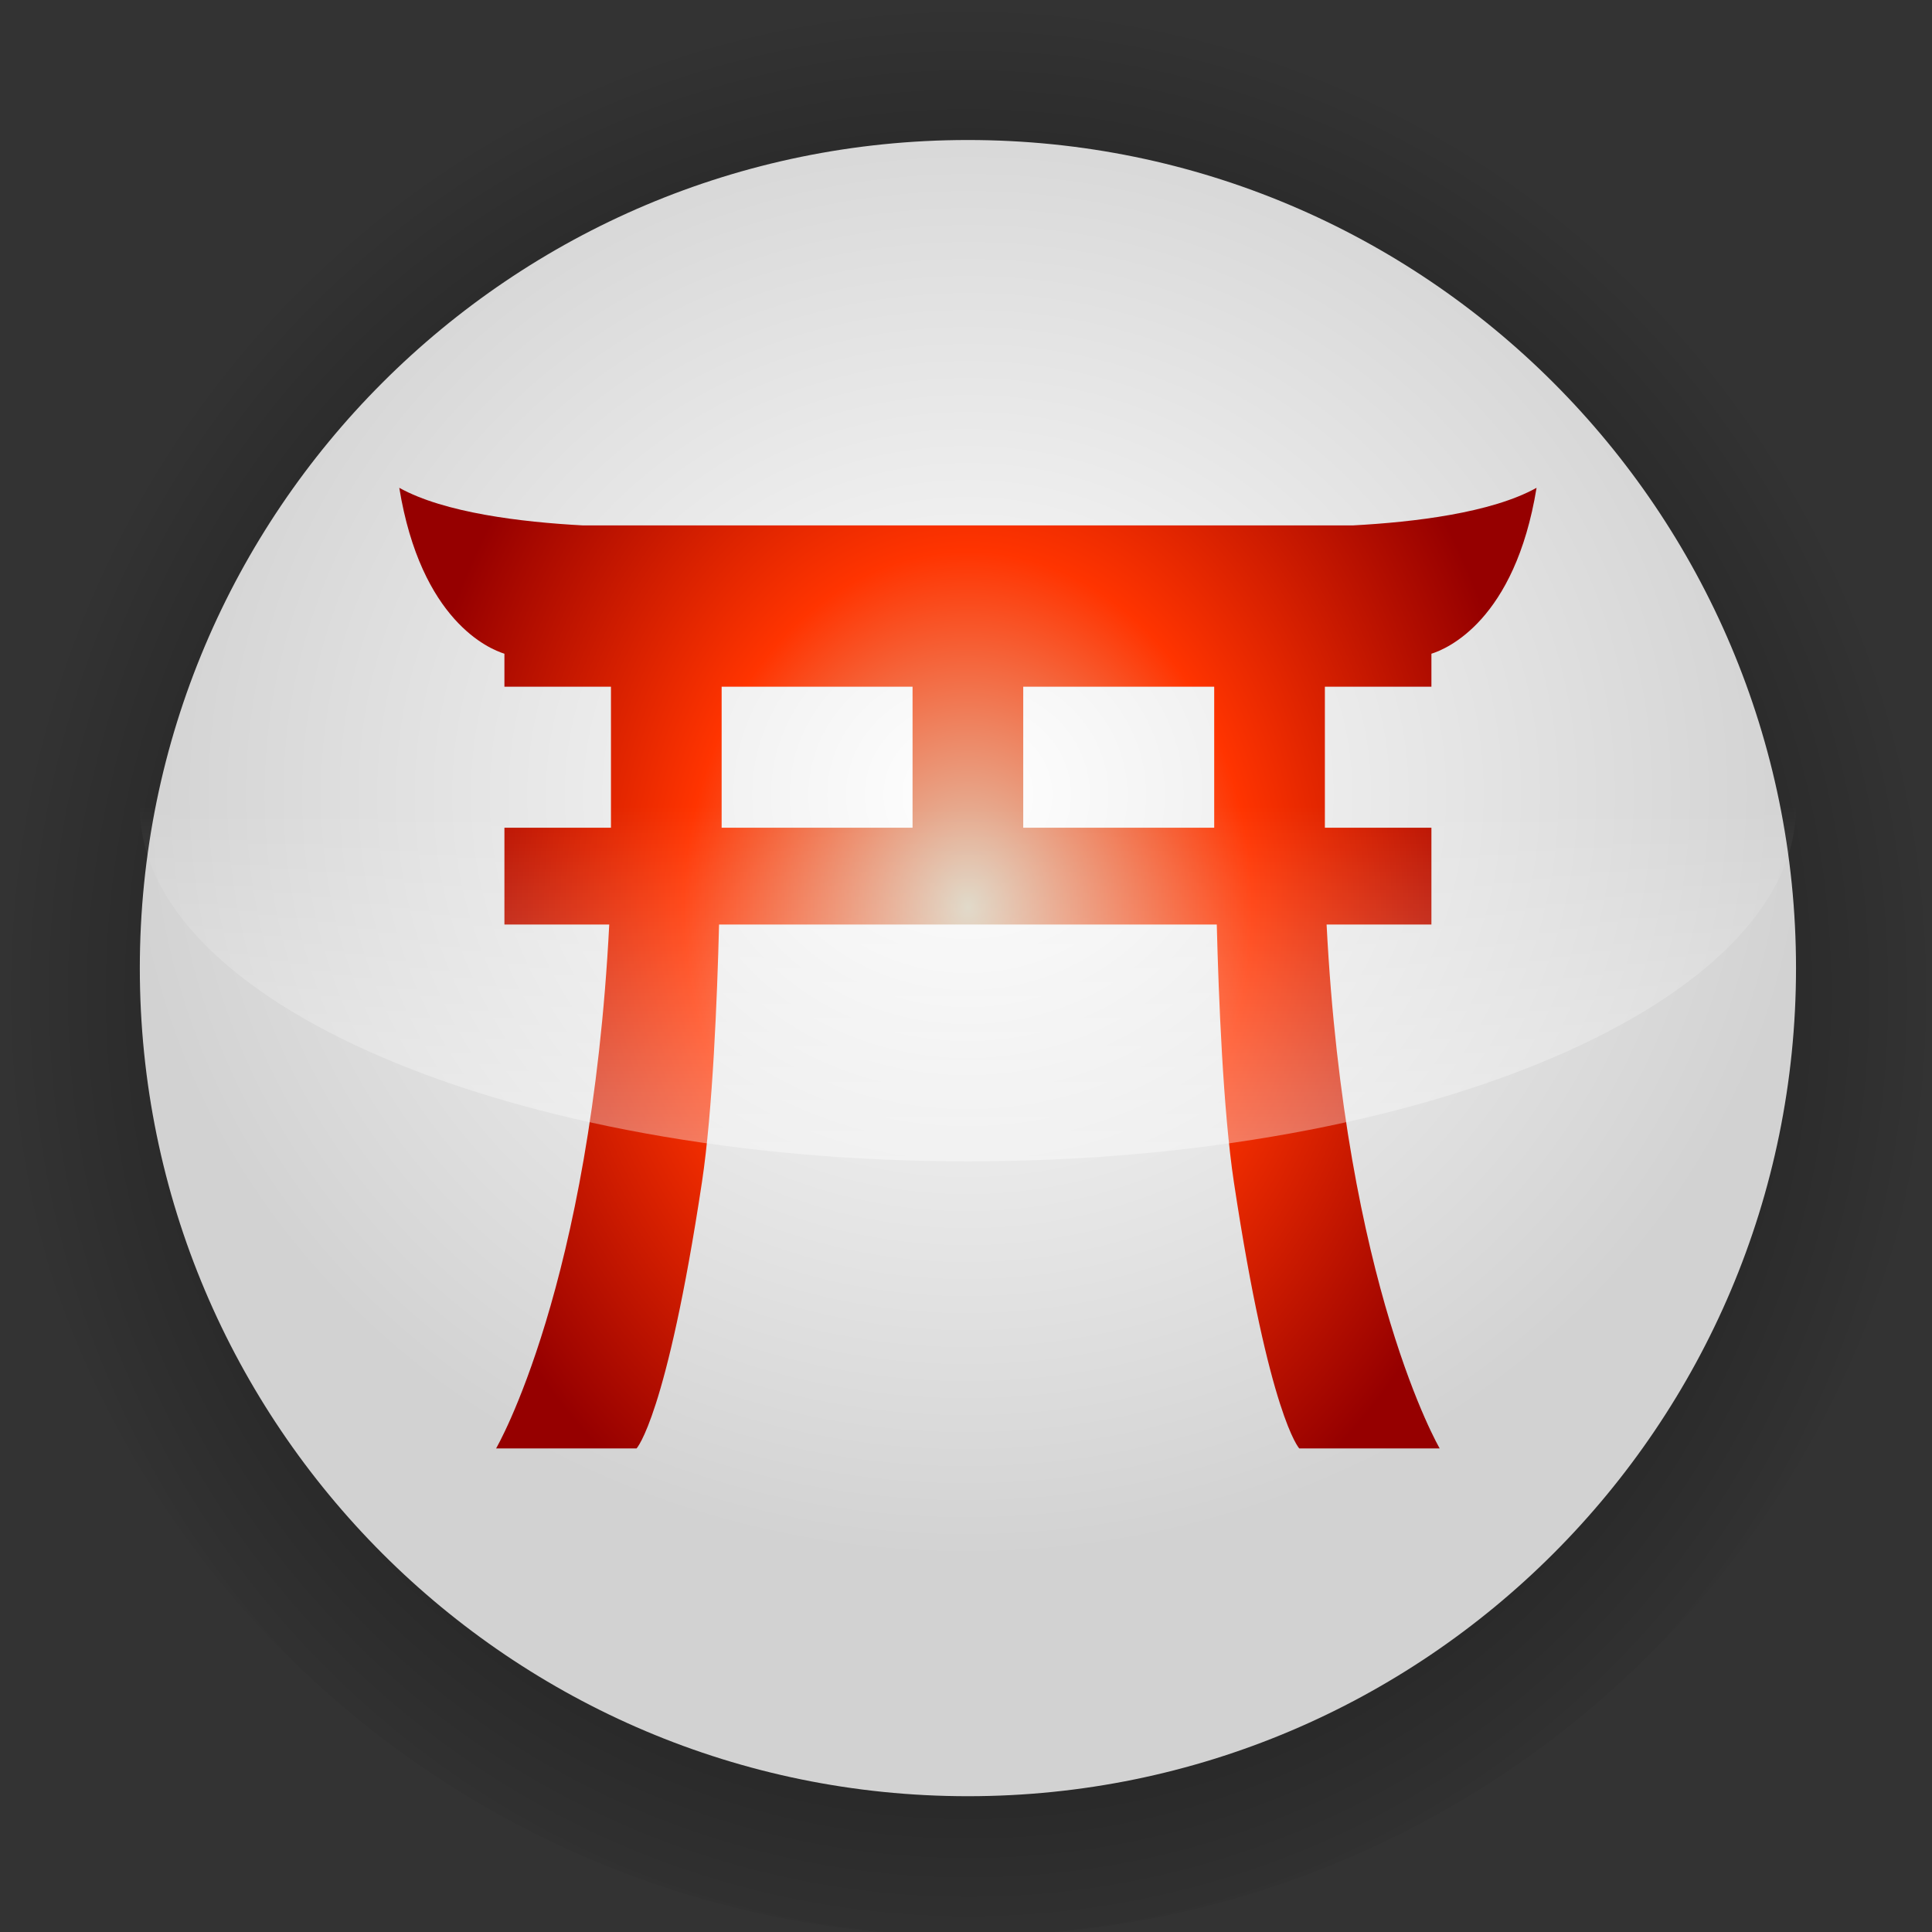
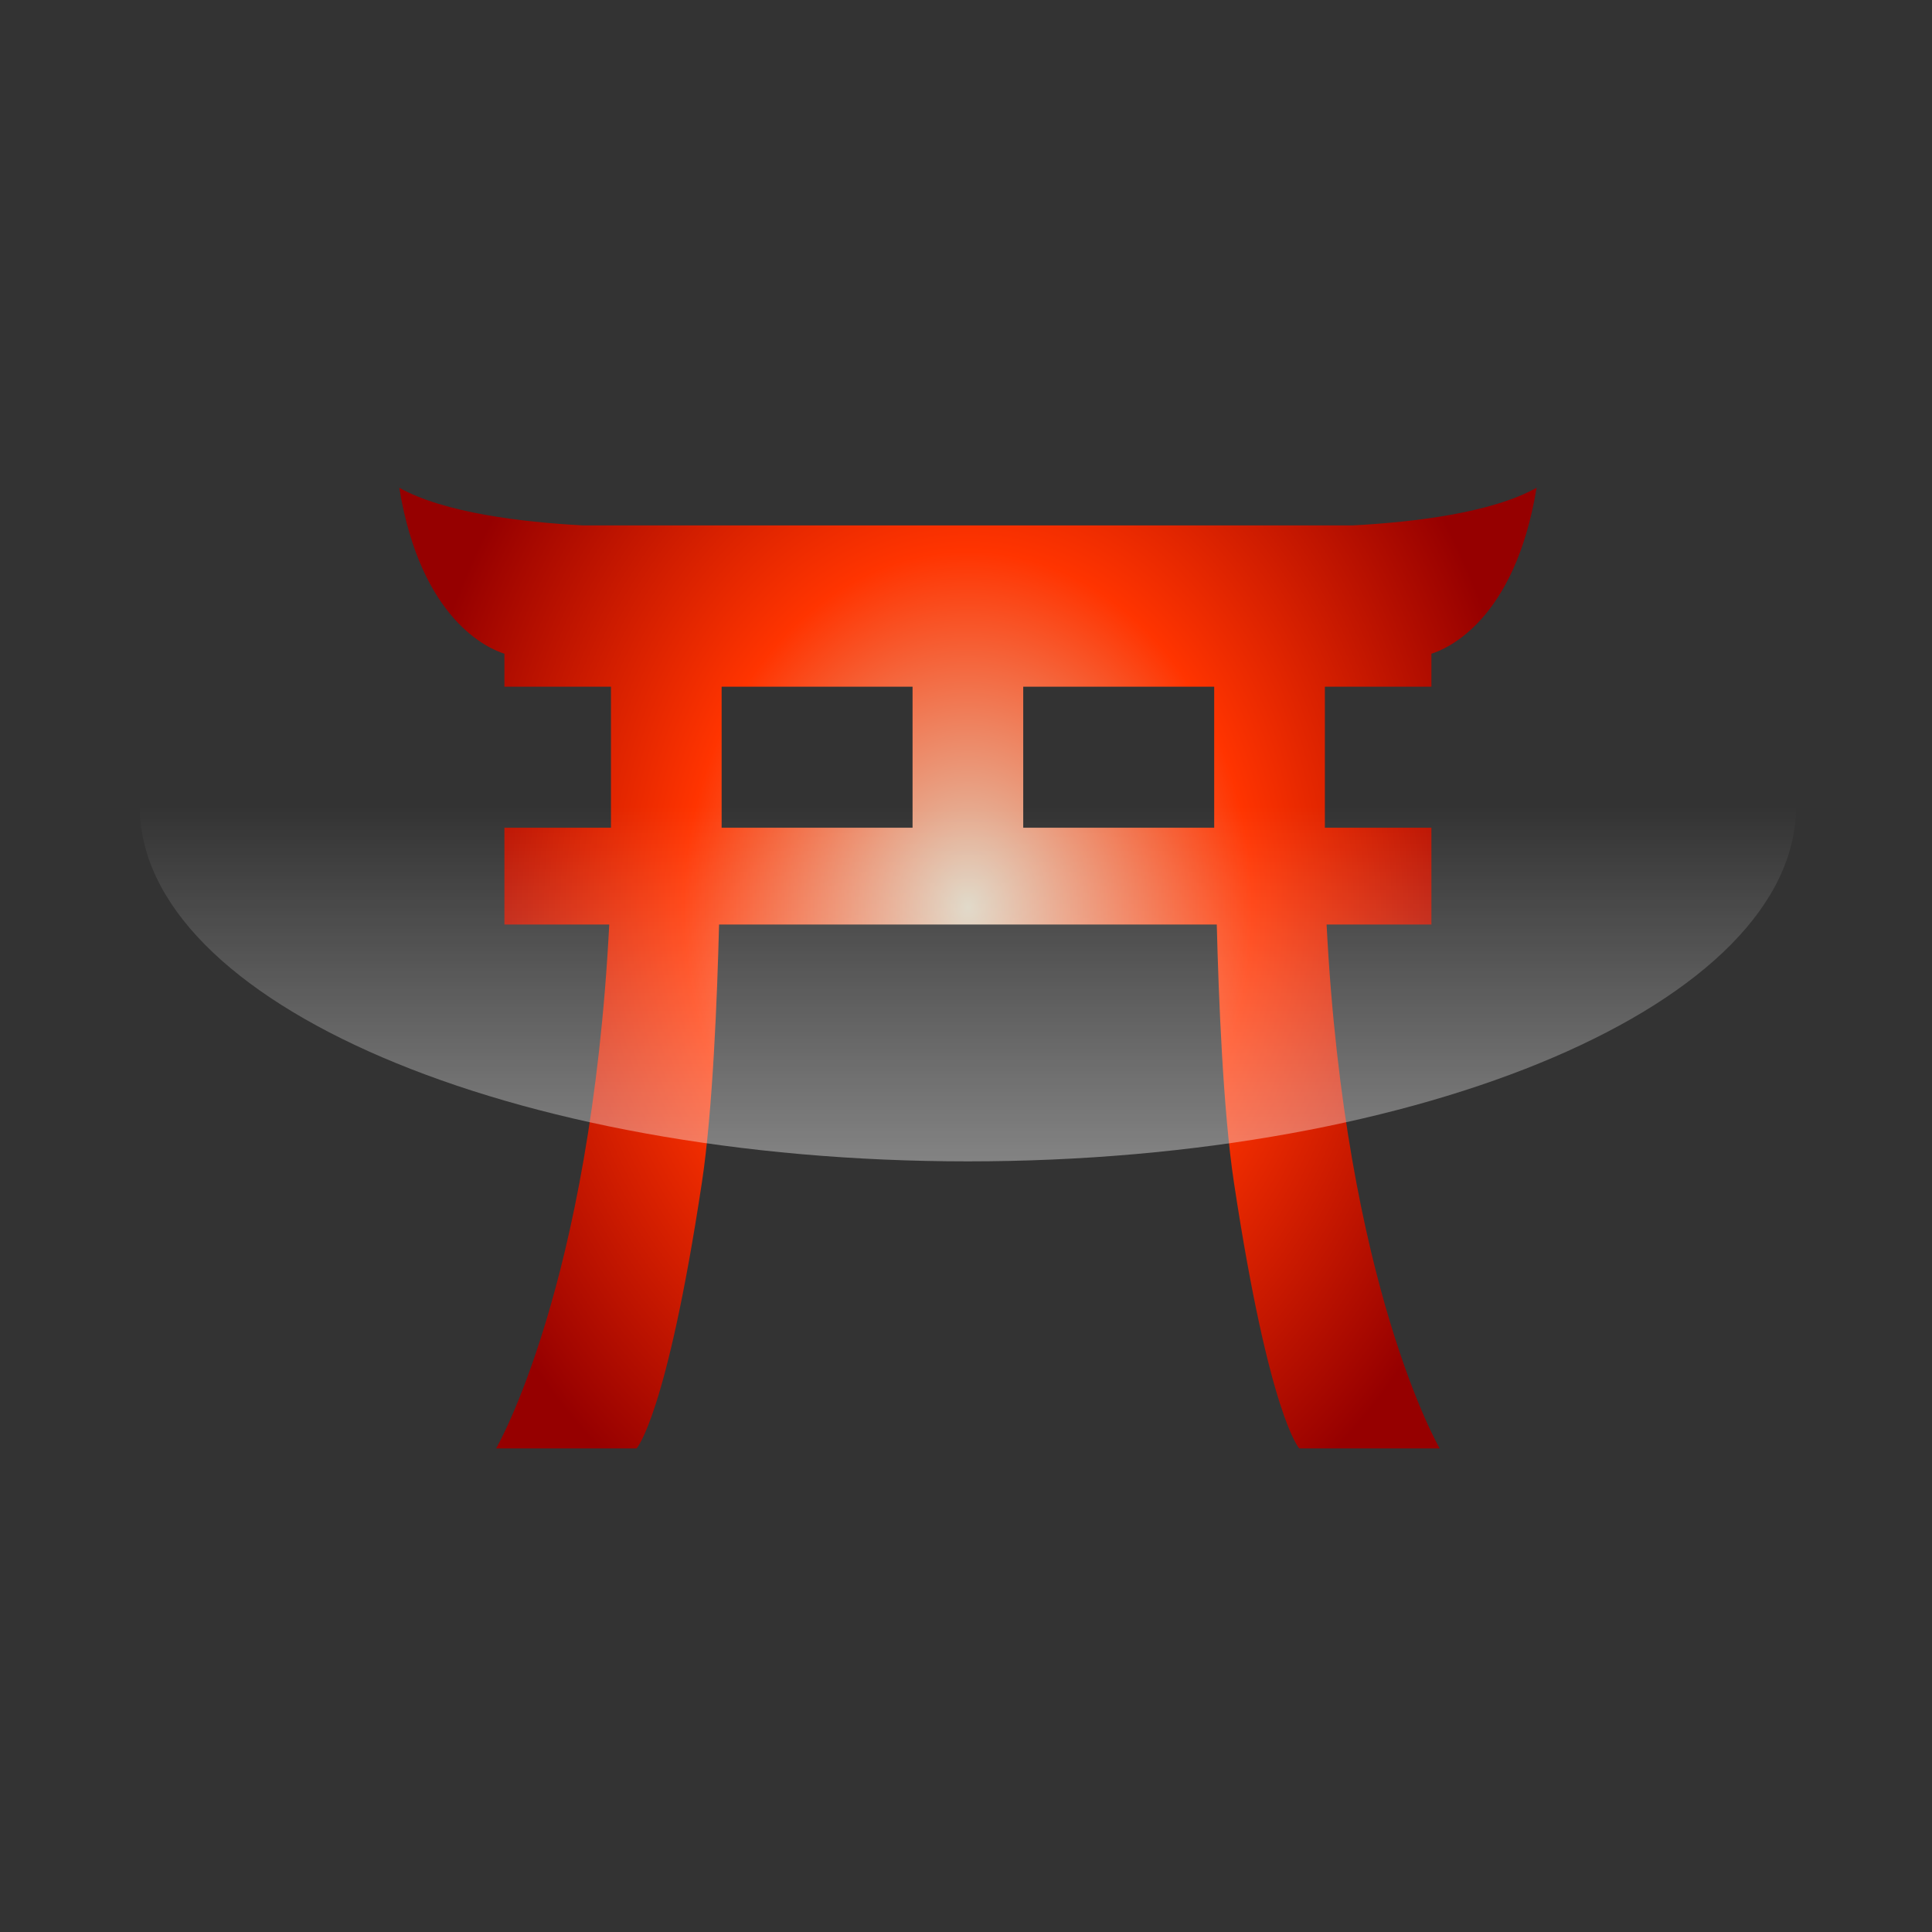
<svg xmlns="http://www.w3.org/2000/svg" xmlns:xlink="http://www.w3.org/1999/xlink" version="1.0" width="128" height="128" id="svg2">
  <rect width="100%" height="100%" fill="#333333" stroke="none" />
  <defs id="defs4">
    <linearGradient id="linearGradient18042">
      <stop style="stop-color:#ddd5c3;stop-opacity:1" offset="0" id="stop18044" />
      <stop style="stop-color:#ff3400;stop-opacity:1" offset="0.5" id="stop18050" />
      <stop style="stop-color:#960000;stop-opacity:1" offset="1" id="stop18046" />
    </linearGradient>
    <linearGradient id="linearGradient8232">
      <stop style="stop-color:#000000;stop-opacity:1" offset="0" id="stop8234" />
      <stop style="stop-color:#000000;stop-opacity:0" offset="1" id="stop8236" />
    </linearGradient>
    <linearGradient id="linearGradient6221">
      <stop style="stop-color:#000000;stop-opacity:1" offset="0" id="stop6223" />
      <stop style="stop-color:#000000;stop-opacity:0" offset="1" id="stop6225" />
    </linearGradient>
    <linearGradient id="linearGradient5093">
      <stop style="stop-color:#ffffff;stop-opacity:0.392" offset="0" id="stop5095" />
      <stop style="stop-color:#ffffff;stop-opacity:0" offset="1" id="stop5097" />
    </linearGradient>
    <linearGradient id="linearGradient4112">
      <stop style="stop-color:#ffffff;stop-opacity:1" offset="0" id="stop4120" />
      <stop style="stop-color:#d2d2d2;stop-opacity:1" offset="1" id="stop4116" />
    </linearGradient>
    <radialGradient cx="277.06" cy="224.139" r="277.143" fx="277.06" fy="224.139" id="radialGradient4118" xlink:href="#linearGradient4112" gradientUnits="userSpaceOnUse" gradientTransform="matrix(1.019,-6.8160451e-3,6.1633183e-3,0.926,-3.717,16.785)" />
    <linearGradient x1="-30" y1="22.857" x2="71.857" y2="22.857" id="linearGradient5099" xlink:href="#linearGradient5093" gradientUnits="userSpaceOnUse" />
    <linearGradient id="linearGradient10084">
      <stop style="stop-color:#ffffff;stop-opacity:0" offset="0" id="stop10086" />
      <stop style="stop-color:#6c6c6c;stop-opacity:0" offset="0.655" id="stop10090" />
      <stop style="stop-color:#343434;stop-opacity:1" offset="0.7" id="stop10092" />
      <stop style="stop-color:#ffffff;stop-opacity:0" offset="0.823" id="stop18048" />
      <stop style="stop-color:#ffffff;stop-opacity:0" offset="1" id="stop10094" />
    </linearGradient>
    <linearGradient id="linearGradient6260">
      <stop style="stop-color:#000000;stop-opacity:1" offset="0" id="stop6262" />
      <stop style="stop-color:#000000;stop-opacity:0" offset="1" id="stop6264" />
    </linearGradient>
    <linearGradient id="linearGradient8150">
      <stop style="stop-color:#ffffff;stop-opacity:1" offset="0" id="stop8152" />
      <stop style="stop-color:#ffffff;stop-opacity:1" offset="0.49" id="stop8154" />
      <stop style="stop-color:#cbd5da;stop-opacity:1" offset="0.622" id="stop8156" />
      <stop style="stop-color:#b6c0c0;stop-opacity:1" offset="0.75" id="stop8158" />
      <stop style="stop-color:#ffffff;stop-opacity:1" offset="1" id="stop8160" />
    </linearGradient>
    <radialGradient cx="276.816" cy="264.543" r="277.143" fx="276.816" fy="264.543" id="radialGradient5243" xlink:href="#linearGradient4112" gradientUnits="userSpaceOnUse" gradientTransform="matrix(1.103,-7.359226e-3,6.671633e-3,1,-516.705,225.945)" />
    <radialGradient cx="194.169" cy="-0.493" r="277.143" fx="194.169" fy="-0.493" id="radialGradient6219" xlink:href="#linearGradient4112" gradientUnits="userSpaceOnUse" gradientTransform="matrix(0.7,-2.9159056e-2,4.1632622e-2,0.999,-438.385,230.177)" />
    <radialGradient cx="-74.561" cy="553.484" r="337.5" fx="-74.561" fy="553.484" id="radialGradient6227" xlink:href="#linearGradient6221" gradientUnits="userSpaceOnUse" gradientTransform="matrix(1.137,-7.2993603e-8,3.8977135e-7,1,-217.721,-345.623)" />
    <radialGradient cx="194.169" cy="-0.493" r="277.143" fx="194.169" fy="-0.493" id="radialGradient6249" xlink:href="#linearGradient4112" gradientUnits="userSpaceOnUse" gradientTransform="matrix(0.7,-2.9159056e-2,4.1632622e-2,0.999,-531.319,-72.868)" />
    <radialGradient cx="277.06" cy="224.139" r="277.143" fx="277.06" fy="224.139" id="radialGradient7222" xlink:href="#linearGradient4112" gradientUnits="userSpaceOnUse" gradientTransform="matrix(1.019,-6.8160451e-3,6.1633183e-3,0.926,-3.717,16.785)" />
    <linearGradient x1="-30" y1="22.857" x2="71.857" y2="22.857" id="linearGradient7224" xlink:href="#linearGradient5093" gradientUnits="userSpaceOnUse" />
    <radialGradient cx="-705.055" cy="150.598" r="296.985" fx="-705.055" fy="150.598" id="radialGradient9227" xlink:href="#linearGradient8232" gradientUnits="userSpaceOnUse" gradientTransform="matrix(1.001,1.6286215e-6,5.9177658e-8,0.97,0.882,2.619)" />
    <radialGradient cx="277.06" cy="224.139" r="277.143" fx="277.06" fy="224.139" id="radialGradient9229" xlink:href="#linearGradient4112" gradientUnits="userSpaceOnUse" gradientTransform="matrix(1.103,-7.359226e-3,6.671633e-3,1,239.884,-199.314)" />
    <linearGradient x1="-30" y1="22.857" x2="71.857" y2="22.857" id="linearGradient9231" xlink:href="#linearGradient5093" gradientUnits="userSpaceOnUse" gradientTransform="matrix(0,-0.87,2.353,0,493.218,129.561)" />
    <radialGradient cx="547" cy="59.602" r="206" fx="547" fy="59.602" id="radialGradient18048" xlink:href="#linearGradient18042" gradientUnits="userSpaceOnUse" gradientTransform="matrix(1,7.6888321e-6,-6.9445105e-6,1.252,5.0754717e-4,-11.002)" />
    <linearGradient x1="-30" y1="22.857" x2="129.357" y2="22.857" id="linearGradient18053" xlink:href="#linearGradient5093" gradientUnits="userSpaceOnUse" gradientTransform="matrix(0,-0.87,2.353,0,493.218,129.561)" />
    <radialGradient cx="277.06" cy="224.139" r="277.143" fx="277.06" fy="224.139" id="radialGradient18056" xlink:href="#linearGradient4112" gradientUnits="userSpaceOnUse" gradientTransform="matrix(1.103,-7.359226e-3,6.671633e-3,1,239.884,-199.314)" />
    <radialGradient cx="-705.055" cy="150.598" r="296.985" fx="-705.055" fy="150.598" id="radialGradient18071" xlink:href="#linearGradient8232" gradientUnits="userSpaceOnUse" gradientTransform="matrix(1.001,1.6286215e-6,5.9177658e-8,0.97,0.882,2.619)" />
    <radialGradient cx="277.06" cy="224.139" r="277.143" fx="277.06" fy="224.139" id="radialGradient18073" xlink:href="#linearGradient4112" gradientUnits="userSpaceOnUse" gradientTransform="matrix(1.103,-7.359226e-3,6.671633e-3,1,239.884,-199.314)" />
    <radialGradient cx="547" cy="59.602" r="206" fx="547" fy="59.602" id="radialGradient18075" xlink:href="#linearGradient18042" gradientUnits="userSpaceOnUse" gradientTransform="matrix(1,7.6888321e-6,-6.9445105e-6,1.252,5.0754717e-4,-11.002)" />
    <linearGradient x1="-30" y1="22.857" x2="129.357" y2="22.857" id="linearGradient18077" xlink:href="#linearGradient5093" gradientUnits="userSpaceOnUse" gradientTransform="matrix(0,-0.87,2.353,0,493.218,129.561)" />
    <linearGradient x1="-30" y1="22.857" x2="129.357" y2="22.857" id="linearGradient18080" xlink:href="#linearGradient5093" gradientUnits="userSpaceOnUse" gradientTransform="matrix(0,-8.6956519e-2,0.235,0,296.173,317.358)" />
    <radialGradient cx="547" cy="59.602" r="206" fx="547" fy="59.602" id="radialGradient18083" xlink:href="#linearGradient18042" gradientUnits="userSpaceOnUse" gradientTransform="matrix(9.9999989e-2,7.688832e-7,-6.9445104e-7,0.125,246.851,303.302)" />
    <radialGradient cx="277.06" cy="224.139" r="277.143" fx="277.06" fy="224.139" id="radialGradient18086" xlink:href="#linearGradient4112" gradientUnits="userSpaceOnUse" gradientTransform="matrix(0.11,-7.3592259e-4,6.6716329e-4,0.1,270.84,284.47)" />
    <radialGradient cx="-705.055" cy="150.598" r="296.985" fx="-705.055" fy="150.598" id="radialGradient18095" xlink:href="#linearGradient8232" gradientUnits="userSpaceOnUse" gradientTransform="matrix(1.001,1.6286215e-6,5.9177658e-8,0.97,0.882,2.619)" />
    <radialGradient cx="277.06" cy="224.139" r="277.143" fx="277.06" fy="224.139" id="radialGradient18097" xlink:href="#linearGradient4112" gradientUnits="userSpaceOnUse" gradientTransform="matrix(0.11,-7.3592259e-4,6.6716329e-4,0.1,270.84,284.47)" />
    <radialGradient cx="547" cy="59.602" r="206" fx="547" fy="59.602" id="radialGradient18099" xlink:href="#linearGradient18042" gradientUnits="userSpaceOnUse" gradientTransform="matrix(9.9999989e-2,7.688832e-7,-6.9445104e-7,0.125,246.851,303.302)" />
    <linearGradient x1="-30" y1="22.857" x2="129.357" y2="22.857" id="linearGradient18101" xlink:href="#linearGradient5093" gradientUnits="userSpaceOnUse" gradientTransform="matrix(0,-8.6956519e-2,0.235,0,296.173,317.358)" />
    <linearGradient x1="-30" y1="22.857" x2="315" y2="22.857" id="linearGradient18104" xlink:href="#linearGradient5093" gradientUnits="userSpaceOnUse" gradientTransform="matrix(0,-3.7254088e-2,0.176,0,297.518,305.849)" />
    <radialGradient cx="547" cy="59.602" r="206" fx="547" fy="59.602" id="radialGradient18107" xlink:href="#linearGradient18042" gradientUnits="userSpaceOnUse" gradientTransform="matrix(9.9999989e-2,7.688832e-7,-6.9445104e-7,0.125,246.851,290.302)" />
    <radialGradient cx="277.06" cy="224.139" r="277.143" fx="277.06" fy="224.139" id="radialGradient18110" xlink:href="#linearGradient4112" gradientUnits="userSpaceOnUse" gradientTransform="matrix(0.11,-7.3592259e-4,6.6716329e-4,0.1,270.84,271.47)" />
    <radialGradient cx="-705.055" cy="150.598" r="296.985" fx="-705.055" fy="150.598" id="radialGradient18119" xlink:href="#linearGradient8232" gradientUnits="userSpaceOnUse" gradientTransform="matrix(1.001,1.6286215e-6,5.9177658e-8,0.97,0.882,2.619)" />
    <radialGradient cx="277.06" cy="224.139" r="277.143" fx="277.06" fy="224.139" id="radialGradient18121" xlink:href="#linearGradient4112" gradientUnits="userSpaceOnUse" gradientTransform="matrix(0.11,-7.3592259e-4,6.6716329e-4,0.1,270.84,271.47)" />
    <radialGradient cx="547" cy="59.602" r="206" fx="547" fy="59.602" id="radialGradient18123" xlink:href="#linearGradient18042" gradientUnits="userSpaceOnUse" gradientTransform="matrix(9.9999989e-2,7.688832e-7,-6.9445104e-7,0.125,246.851,290.302)" />
    <linearGradient x1="-30" y1="22.857" x2="315" y2="22.857" id="linearGradient18125" xlink:href="#linearGradient5093" gradientUnits="userSpaceOnUse" gradientTransform="matrix(0,-3.7254088e-2,0.176,0,297.518,305.849)" />
    <linearGradient x1="-30" y1="22.857" x2="315" y2="22.857" id="linearGradient18128" xlink:href="#linearGradient5093" gradientUnits="userSpaceOnUse" gradientTransform="matrix(0,-1.9159252e-2,9.0756341e-2,0,282.477,319.992)" />
    <radialGradient cx="547" cy="59.602" r="206" fx="547" fy="59.602" id="radialGradient18131" xlink:href="#linearGradient18042" gradientUnits="userSpaceOnUse" gradientTransform="matrix(5.1428584e-2,3.9542579e-7,-3.5714638e-7,6.4409475e-2,256.42,311.996)" />
    <radialGradient cx="277.06" cy="224.139" r="277.143" fx="277.06" fy="224.139" id="radialGradient18134" xlink:href="#linearGradient4112" gradientUnits="userSpaceOnUse" gradientTransform="matrix(5.6730055e-2,-3.7847461e-4,3.4311267e-4,5.1429619e-2,268.757,302.311)" />
    <radialGradient cx="-705.055" cy="150.598" r="296.985" fx="-705.055" fy="150.598" id="radialGradient18143" xlink:href="#linearGradient8232" gradientUnits="userSpaceOnUse" gradientTransform="matrix(1.001,1.6286215e-6,5.9177658e-8,0.97,0.882,2.619)" />
    <radialGradient cx="277.06" cy="224.139" r="277.143" fx="277.06" fy="224.139" id="radialGradient18145" xlink:href="#linearGradient4112" gradientUnits="userSpaceOnUse" gradientTransform="matrix(5.6730055e-2,-3.7847461e-4,3.4311267e-4,5.1429619e-2,268.757,302.311)" />
    <radialGradient cx="547" cy="59.602" r="206" fx="547" fy="59.602" id="radialGradient18147" xlink:href="#linearGradient18042" gradientUnits="userSpaceOnUse" gradientTransform="matrix(5.1428584e-2,3.9542579e-7,-3.5714638e-7,6.4409475e-2,256.42,311.996)" />
    <linearGradient x1="-30" y1="22.857" x2="315" y2="22.857" id="linearGradient18149" xlink:href="#linearGradient5093" gradientUnits="userSpaceOnUse" gradientTransform="matrix(0,-1.9159252e-2,9.0756341e-2,0,282.477,319.992)" />
  </defs>
  <g transform="translate(-266.551,-206.967)" id="layer1">
    <g transform="matrix(3.556,0,0,3.556,-681.187,-856.026)" id="g18137">
-       <path d="M -408.102 141.391 A 296.985 280.822 0 1 1  -1002.071,141.391 A 296.985 280.822 0 1 1  -408.102 141.391 z" transform="matrix(6.0609159e-2,0,0,6.4097457e-2,327.286,307.904)" style="fill:url(#radialGradient18143);fill-opacity:1;fill-rule:nonzero;stroke:none;stroke-width:100;stroke-linecap:round;stroke-linejoin:round;stroke-miterlimit:4;stroke-dasharray:none;stroke-dashoffset:0;stroke-opacity:1" id="path7220" />
-       <path d="M 299.98,316.967 C 299.98,325.483 293.068,332.395 284.551,332.395 C 276.035,332.395 269.123,325.483 269.123,316.967 C 269.123,308.45 276.035,301.538 284.551,301.538 C 293.068,301.538 299.98,308.45 299.98,316.967 z " style="fill:url(#radialGradient18145);fill-opacity:1;fill-rule:nonzero;stroke:none;stroke-width:75;stroke-linecap:round;stroke-linejoin:round;stroke-miterlimit:4;stroke-dashoffset:0;stroke-opacity:1" id="path2170" />
-       <path d="M 273.957,308.018 C 274.361,310.494 275.633,311.021 275.916,311.109 L 275.916,311.724 L 277.901,311.724 L 277.901,314.351 L 275.916,314.351 L 275.916,316.154 L 277.869,316.154 C 277.522,322.904 275.761,325.915 275.761,325.915 L 278.378,325.915 C 278.378,325.916 278.935,325.329 279.596,320.956 C 279.797,319.626 279.881,317.505 279.915,316.154 L 289.188,316.154 C 289.222,317.505 289.306,319.626 289.507,320.956 C 290.168,325.329 290.725,325.916 290.725,325.915 L 293.341,325.915 C 293.341,325.915 291.581,322.904 291.234,316.154 L 293.187,316.154 L 293.187,314.351 L 291.202,314.351 L 291.202,311.724 L 293.187,311.724 L 293.187,311.109 C 293.47,311.021 294.742,310.494 295.146,308.018 C 294.302,308.486 292.865,308.657 291.73,308.718 L 277.372,308.718 C 276.237,308.657 274.801,308.486 273.957,308.018 z M 279.963,311.724 L 283.52,311.724 L 283.52,314.351 L 279.963,314.351 L 279.963,311.724 z M 285.582,311.724 L 289.14,311.724 L 289.14,314.351 L 285.582,314.351 L 285.582,311.724 z " style="fill:url(#radialGradient18147);fill-opacity:1;fill-rule:evenodd;stroke:none;stroke-width:1.006px;stroke-linecap:round;stroke-linejoin:round;stroke-opacity:1" id="path9238" />
+       <path d="M 273.957,308.018 C 274.361,310.494 275.633,311.021 275.916,311.109 L 275.916,311.724 L 277.901,311.724 L 277.901,314.351 L 275.916,314.351 L 275.916,316.154 L 277.869,316.154 C 277.522,322.904 275.761,325.915 275.761,325.915 L 278.378,325.915 C 278.378,325.916 278.935,325.329 279.596,320.956 C 279.797,319.626 279.881,317.505 279.915,316.154 L 289.188,316.154 C 289.222,317.505 289.306,319.626 289.507,320.956 C 290.168,325.329 290.725,325.916 290.725,325.915 L 293.341,325.915 C 293.341,325.915 291.581,322.904 291.234,316.154 L 293.187,316.154 L 293.187,314.351 L 291.202,314.351 L 291.202,311.724 L 293.187,311.724 L 293.187,311.109 C 293.47,311.021 294.742,310.494 295.146,308.018 C 294.302,308.486 292.865,308.657 291.73,308.718 L 277.372,308.718 C 276.237,308.657 274.801,308.486 273.957,308.018 z M 279.963,311.724 L 283.52,311.724 L 283.52,314.351 L 279.963,314.351 z M 285.582,311.724 L 289.14,311.724 L 289.14,314.351 L 285.582,314.351 L 285.582,311.724 z " style="fill:url(#radialGradient18147);fill-opacity:1;fill-rule:evenodd;stroke:none;stroke-width:1.006px;stroke-linecap:round;stroke-linejoin:round;stroke-opacity:1" id="path9238" />
      <path d="M 284.551,307.347 C 293.068,307.347 299.98,310.308 299.98,313.957 C 299.98,317.605 293.068,320.567 284.551,320.567 C 276.035,320.567 269.123,317.605 269.123,313.957 C 269.123,310.308 276.035,307.347 284.551,307.347 z " style="fill:url(#linearGradient18149);fill-opacity:1;fill-rule:nonzero;stroke:none;stroke-width:75;stroke-linecap:round;stroke-linejoin:round;stroke-miterlimit:4;stroke-dashoffset:0;stroke-opacity:1" id="path4122" />
    </g>
  </g>
</svg>